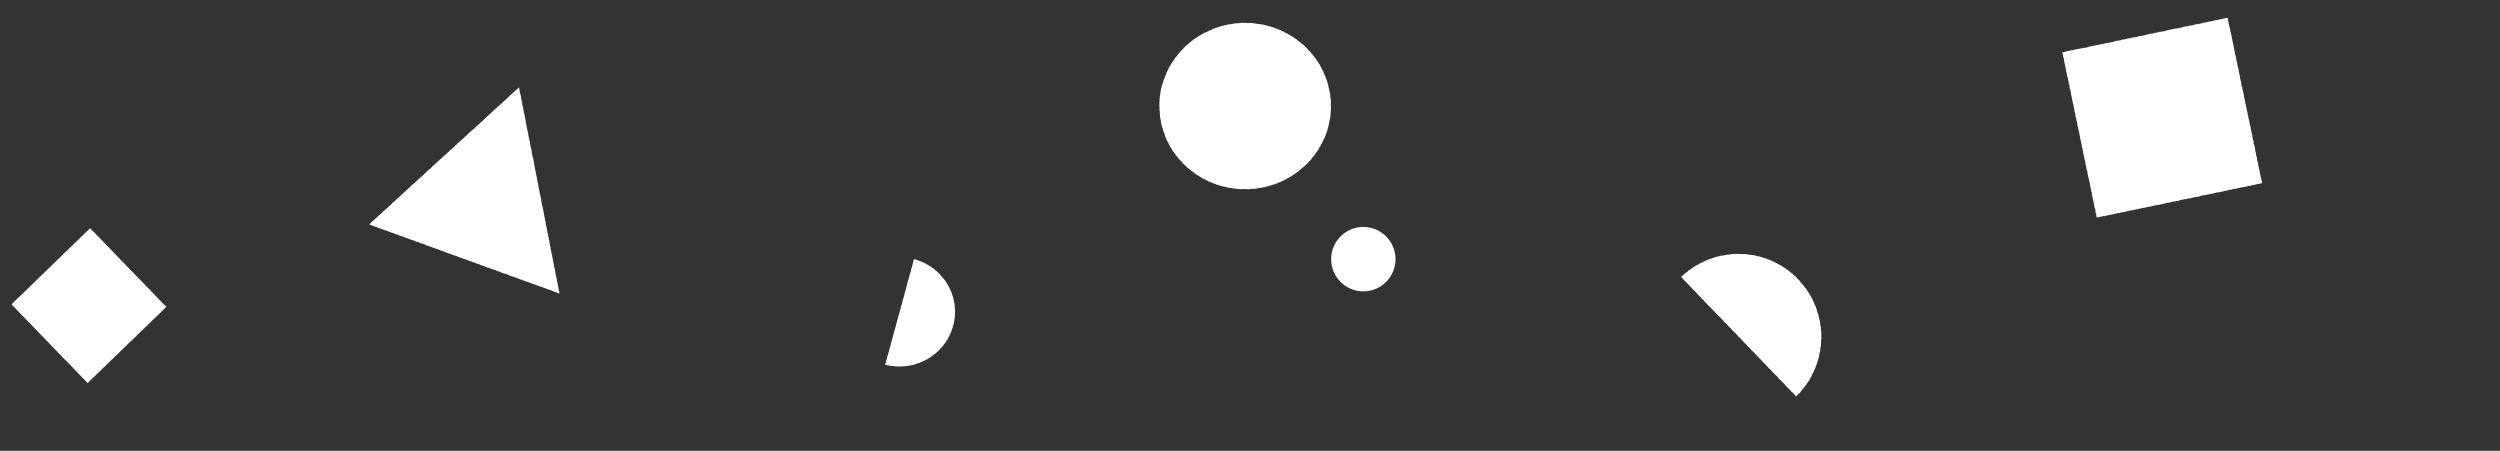
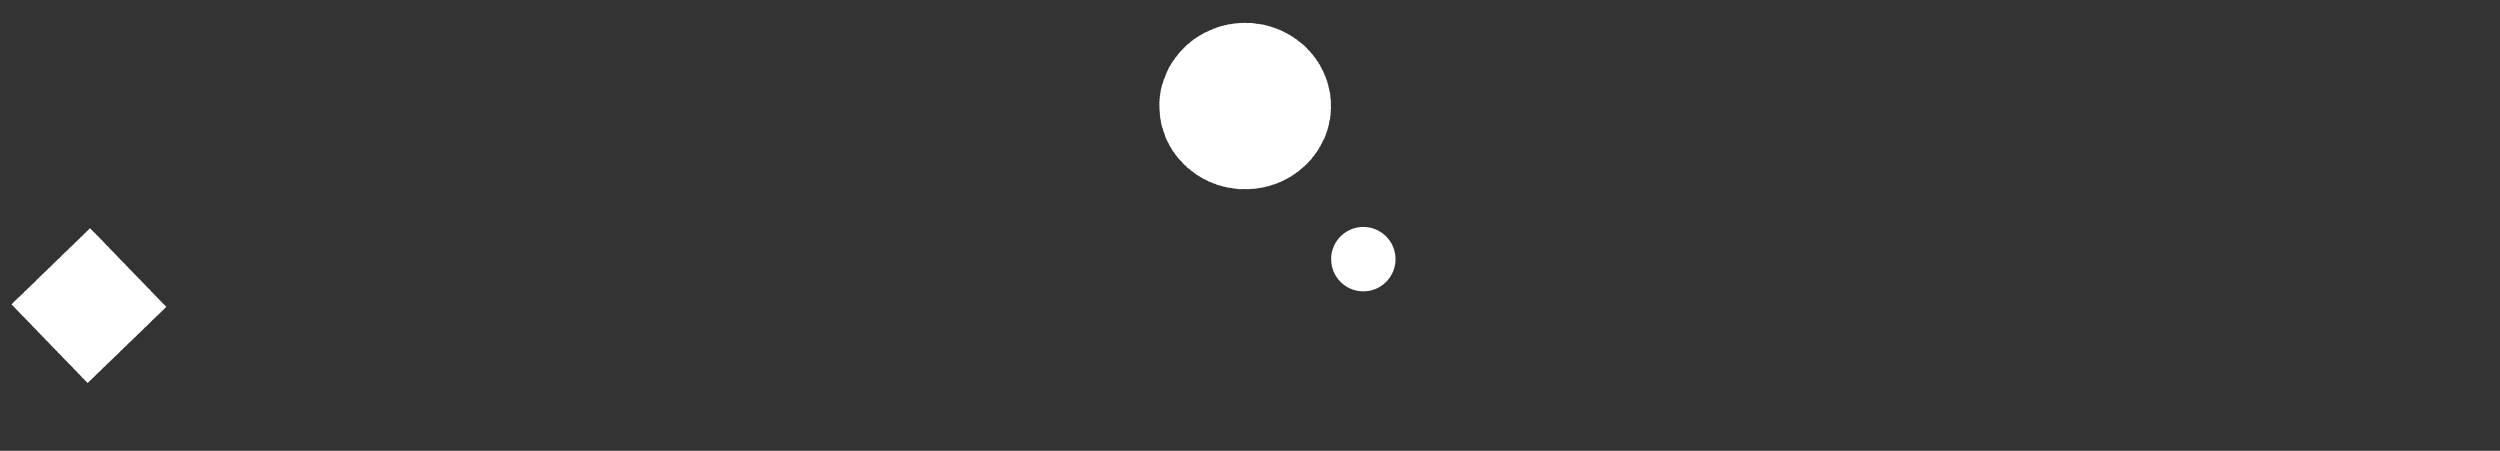
<svg xmlns="http://www.w3.org/2000/svg" width="305" height="55" viewBox="0 0 305 55" fill="none">
  <rect x="0" y="0" width="305" height="55" fill="#333333" stroke="none" />
  <path d="M166.325 27.683L166.278 27.683L166.233 27.694L166.186 27.687L166.139 27.685L166.092 27.703L166.045 27.691L166 27.709L165.953 27.705L165.906 27.705L165.861 27.72L165.814 27.716L165.767 27.727L165.721 27.741L165.674 27.743L165.629 27.756L165.582 27.752L165.535 27.761L165.493 27.783L165.446 27.792L165.399 27.792L165.356 27.814L165.309 27.821L165.266 27.837L165.217 27.839L165.177 27.864L165.128 27.868L165.087 27.888L165.043 27.904L164.998 27.917L164.954 27.937L164.913 27.959L164.864 27.962L164.828 27.995L164.784 28.013L164.739 28.026L164.696 28.042L164.656 28.071L164.614 28.089L164.571 28.109L164.531 28.132L164.482 28.141L164.443 28.167L164.408 28.199L164.361 28.212L164.325 28.241L164.285 28.265L164.244 28.288L164.204 28.312L164.166 28.339L164.132 28.371L164.083 28.384L164.054 28.424L164.009 28.44L163.971 28.467L163.94 28.503L163.898 28.527L163.864 28.559L163.824 28.585L163.792 28.617L163.763 28.655L163.721 28.679L163.683 28.706L163.654 28.746L163.613 28.77L163.582 28.804L163.555 28.844L163.513 28.867L163.493 28.912L163.455 28.941L163.426 28.978L163.395 29.014L163.356 29.041L163.334 29.084L163.3 29.115L163.269 29.151L163.244 29.191L163.216 29.229L163.191 29.267L163.159 29.302L163.124 29.334L163.11 29.381L163.075 29.416L163.054 29.455L163.028 29.495L162.996 29.53L162.979 29.575L162.945 29.609L162.925 29.651L162.905 29.694L162.88 29.732L162.851 29.77L162.835 29.814L162.809 29.855L162.802 29.904L162.772 29.94L162.761 29.988L162.734 30.026L162.721 30.071L162.701 30.114L162.688 30.159L162.672 30.203L162.652 30.244L162.641 30.29L162.623 30.333L162.596 30.373L162.592 30.422L162.573 30.463L162.56 30.509L162.551 30.556L162.529 30.597L162.515 30.643L162.509 30.69L162.498 30.735L162.484 30.78L162.473 30.826L162.466 30.871L162.455 30.918L162.459 30.965L162.444 31.01L162.437 31.055L162.435 31.104L162.422 31.149L162.421 31.197L162.417 31.242L162.41 31.289L162.406 31.336L162.413 31.383L162.397 31.428L162.399 31.475L162.41 31.522L162.394 31.569L162.41 31.616L162.399 31.663L162.404 31.709L162.412 31.756L162.404 31.803L162.417 31.85L162.421 31.895L162.419 31.942L162.421 31.989L162.428 32.034L162.439 32.081L162.426 32.13L162.442 32.174L162.448 32.221L162.46 32.266L162.468 32.313L162.473 32.358L162.471 32.407L162.497 32.449L162.495 32.498L162.507 32.543L162.529 32.586L162.529 32.633L162.554 32.675L162.567 32.72L162.576 32.767L162.587 32.813L162.609 32.854L162.623 32.898L162.639 32.943L162.652 32.986L162.667 33.032L162.676 33.079L162.694 33.122L162.717 33.162L162.73 33.207L162.755 33.247L162.77 33.292L162.799 33.33L162.819 33.372L162.838 33.415L162.857 33.459L162.876 33.5L162.898 33.542L162.931 33.578L162.951 33.62L162.972 33.661L162.998 33.701L163.017 33.743L163.046 33.781L163.079 33.815L163.106 33.853L163.126 33.895L163.155 33.933L163.184 33.969L163.213 34.005L163.242 34.043L163.267 34.083L163.298 34.118L163.329 34.152L163.365 34.183L163.395 34.219L163.426 34.253L163.457 34.288L163.48 34.331L163.518 34.358L163.547 34.396L163.587 34.422L163.623 34.452L163.65 34.49L163.681 34.528L163.717 34.557L163.761 34.577L163.795 34.61L163.828 34.644L163.858 34.68L163.906 34.697L163.94 34.727L163.978 34.755L164.009 34.793L164.054 34.809L164.085 34.847L164.126 34.867L164.164 34.896L164.206 34.917L164.244 34.945L164.287 34.963L164.32 34.999L164.365 35.015L164.399 35.048L164.444 35.064L164.488 35.082L164.531 35.1L164.569 35.127L164.613 35.146L164.649 35.176L164.694 35.193L164.739 35.203L164.781 35.229L164.824 35.243L164.866 35.267L164.913 35.274L164.958 35.289L164.998 35.312L165.039 35.336L165.087 35.341L165.128 35.365L165.177 35.366L165.22 35.381L165.264 35.399L165.311 35.41L165.354 35.424L165.401 35.428L165.446 35.439L165.49 35.461L165.537 35.464L165.584 35.471L165.631 35.475L165.676 35.486L165.723 35.488L165.767 35.504L165.814 35.508L165.861 35.513L165.906 35.517L165.953 35.531L166 35.528L166.045 35.542L166.092 35.536L166.139 35.547L166.186 35.533L166.233 35.533L166.278 35.544L166.325 35.535L166.372 35.538L166.419 35.542L166.466 35.536L166.514 35.544L166.559 35.529L166.606 35.526L166.653 35.533L166.698 35.517L166.747 35.529L166.792 35.515L166.839 35.513L166.884 35.498L166.931 35.498L166.977 35.484L167.022 35.473L167.071 35.48L167.114 35.459L167.159 35.451L167.206 35.448L167.253 35.439L167.295 35.415L167.342 35.406L167.389 35.403L167.432 35.388L167.476 35.37L167.521 35.355L167.563 35.334L167.61 35.327L167.657 35.318L167.696 35.294L167.742 35.281L167.787 35.269L167.828 35.247L167.868 35.22L167.915 35.211L167.959 35.194L167.997 35.164L168.044 35.153L168.085 35.133L168.121 35.1L168.165 35.084L168.208 35.066L168.244 35.035L168.291 35.023L168.324 34.986L168.371 34.972L168.409 34.947L168.449 34.923L168.481 34.887L168.528 34.872L168.561 34.838L168.601 34.814L168.64 34.787L168.677 34.757L168.713 34.727L168.756 34.709L168.785 34.67L168.827 34.646L168.856 34.608L168.892 34.577L168.928 34.55L168.964 34.519L168.997 34.487L169.038 34.463L169.062 34.42L169.103 34.395L169.138 34.362L169.172 34.331L169.194 34.288L169.234 34.262L169.255 34.217L169.297 34.192L169.324 34.154L169.358 34.121L169.38 34.078L169.407 34.042L169.436 34.004L169.469 33.971L169.5 33.935L169.518 33.889L169.548 33.855L169.574 33.815L169.604 33.781L169.626 33.737L169.657 33.701L169.679 33.66L169.702 33.62L169.72 33.576L169.744 33.537L169.774 33.5L169.787 33.453L169.809 33.412L169.836 33.374L169.854 33.33L169.868 33.285L169.894 33.247L169.914 33.204L169.939 33.164L169.957 33.12L169.972 33.077L169.995 33.035L170.008 32.99L170.022 32.945L170.035 32.9L170.051 32.856L170.064 32.811L170.087 32.769L170.093 32.722L170.102 32.677L170.123 32.635L170.127 32.586L170.142 32.543L170.154 32.498L170.161 32.451L170.163 32.404L170.174 32.358L170.183 32.313L170.198 32.268L170.208 32.223L170.219 32.176L170.212 32.129L170.227 32.083L170.23 32.036L170.236 31.989L170.232 31.942L170.245 31.897L170.237 31.85L170.243 31.803L170.246 31.756L170.257 31.71L170.25 31.663L170.243 31.616L170.248 31.569L170.245 31.522L170.248 31.475L170.248 31.428L170.25 31.381L170.245 31.336L170.241 31.289L170.228 31.244L170.221 31.197L170.228 31.149L170.219 31.102L170.212 31.057L170.208 31.01L170.205 30.963L170.183 30.92L170.176 30.872L170.167 30.827L170.158 30.782L170.145 30.737L170.136 30.692L170.131 30.645L170.114 30.599L170.105 30.554L170.089 30.511L170.084 30.463L170.066 30.42L170.055 30.375L170.031 30.331L170.017 30.288L170.006 30.243L169.988 30.199L169.964 30.158L169.95 30.114L169.937 30.069L169.912 30.029L169.899 29.982L169.881 29.94L169.849 29.904L169.829 29.861L169.816 29.816L169.796 29.774L169.764 29.738L169.755 29.689L169.729 29.649L169.693 29.616L169.684 29.568L169.653 29.531L169.626 29.493L169.597 29.455L169.575 29.416L169.55 29.376L169.528 29.334L169.492 29.302L169.465 29.264L169.44 29.224L169.411 29.188L169.387 29.148L169.348 29.119L169.324 29.077L169.293 29.043L169.263 29.006L169.225 28.979L169.196 28.941L169.165 28.907L169.136 28.869L169.102 28.838L169.071 28.802L169.038 28.77L169.004 28.737L168.968 28.708L168.928 28.683L168.897 28.645L168.854 28.625L168.829 28.583L168.782 28.565L168.747 28.534L168.713 28.502L168.68 28.467L168.639 28.447L168.601 28.418L168.564 28.388L168.526 28.362L168.489 28.335L168.445 28.317L168.411 28.283L168.367 28.263L168.328 28.237L168.286 28.219L168.248 28.189L168.206 28.169L168.165 28.149L168.121 28.131L168.083 28.102L168.044 28.078L167.995 28.069L167.96 28.035L167.913 28.026L167.874 27.998L167.825 27.995L167.787 27.966L167.74 27.955L167.698 27.935L167.651 27.924L167.611 27.899L167.564 27.895L167.521 27.875L167.479 27.854L167.432 27.846L167.385 27.837L167.342 27.817L167.297 27.807L167.25 27.805L167.206 27.783L167.161 27.77L167.116 27.763L167.067 27.765L167.024 27.743L166.977 27.749L166.931 27.732L166.884 27.736L166.837 27.729L166.792 27.714L166.745 27.711L166.7 27.705L166.653 27.693L166.606 27.694L166.559 27.693L166.514 27.689L166.466 27.694L166.419 27.696L166.372 27.693L166.325 27.683Z" fill="white" />
  <path d="M151.908 2.782L151.783 2.782L151.662 2.81L151.537 2.791L151.412 2.786L151.286 2.833L151.161 2.8L151.04 2.847L150.915 2.838L150.79 2.838L150.669 2.875L150.544 2.866L150.418 2.894L150.298 2.931L150.172 2.936L150.052 2.969L149.926 2.959L149.801 2.983L149.69 3.039L149.565 3.062L149.439 3.062L149.323 3.118L149.198 3.137L149.082 3.179L148.952 3.184L148.846 3.249L148.716 3.258L148.605 3.31L148.489 3.352L148.368 3.385L148.253 3.436L148.142 3.492L148.012 3.502L147.915 3.586L147.799 3.633L147.679 3.665L147.563 3.707L147.457 3.782L147.346 3.829L147.23 3.88L147.124 3.941L146.994 3.964L146.888 4.03L146.796 4.114L146.671 4.147L146.574 4.222L146.468 4.282L146.357 4.343L146.251 4.404L146.15 4.474L146.058 4.558L145.928 4.591L145.851 4.694L145.73 4.736L145.629 4.806L145.547 4.9L145.436 4.96L145.344 5.044L145.238 5.11L145.152 5.194L145.074 5.292L144.963 5.353L144.862 5.423L144.785 5.526L144.674 5.587L144.592 5.676L144.52 5.779L144.409 5.839L144.356 5.956L144.254 6.031L144.177 6.125L144.095 6.218L143.989 6.288L143.931 6.4L143.84 6.48L143.758 6.573L143.69 6.676L143.618 6.774L143.55 6.873L143.463 6.961L143.372 7.046L143.333 7.167L143.242 7.256L143.184 7.359L143.116 7.462L143.029 7.551L142.986 7.667L142.894 7.756L142.841 7.864L142.788 7.976L142.721 8.074L142.644 8.172L142.6 8.285L142.533 8.392L142.513 8.518L142.431 8.612L142.402 8.733L142.33 8.832L142.296 8.948L142.243 9.061L142.21 9.178L142.166 9.29L142.113 9.397L142.084 9.514L142.036 9.626L141.964 9.729L141.954 9.856L141.901 9.963L141.867 10.08L141.843 10.201L141.785 10.309L141.747 10.426L141.732 10.547L141.703 10.664L141.665 10.781L141.636 10.898L141.616 11.015L141.587 11.137L141.597 11.258L141.558 11.375L141.539 11.492L141.534 11.618L141.501 11.735L141.496 11.857L141.486 11.973L141.467 12.095L141.457 12.217L141.476 12.338L141.433 12.455L141.438 12.577L141.467 12.698L141.423 12.82L141.467 12.941L141.438 13.063L141.452 13.18L141.472 13.301L141.452 13.423L141.486 13.544L141.496 13.661L141.491 13.783L141.496 13.905L141.515 14.021L141.544 14.143L141.51 14.269L141.554 14.381L141.568 14.503L141.602 14.62L141.621 14.741L141.636 14.858L141.631 14.985L141.698 15.092L141.693 15.218L141.727 15.335L141.785 15.447L141.785 15.569L141.853 15.677L141.886 15.793L141.91 15.915L141.939 16.032L141.997 16.139L142.036 16.252L142.079 16.369L142.113 16.481L142.152 16.598L142.176 16.719L142.224 16.831L142.287 16.934L142.32 17.051L142.388 17.154L142.427 17.271L142.504 17.369L142.557 17.477L142.61 17.589L142.658 17.701L142.711 17.808L142.769 17.916L142.856 18.009L142.909 18.117L142.967 18.225L143.034 18.328L143.087 18.435L143.164 18.533L143.251 18.622L143.324 18.72L143.377 18.828L143.454 18.926L143.531 19.019L143.608 19.113L143.685 19.211L143.753 19.314L143.835 19.403L143.917 19.492L144.013 19.571L144.095 19.665L144.177 19.753L144.259 19.842L144.322 19.954L144.423 20.025L144.5 20.123L144.607 20.188L144.703 20.268L144.775 20.366L144.857 20.464L144.954 20.539L145.07 20.59L145.161 20.674L145.248 20.763L145.33 20.857L145.455 20.899L145.547 20.979L145.648 21.049L145.73 21.147L145.851 21.189L145.933 21.287L146.044 21.338L146.145 21.413L146.256 21.469L146.357 21.54L146.473 21.586L146.56 21.68L146.68 21.722L146.772 21.806L146.893 21.848L147.008 21.895L147.124 21.942L147.225 22.012L147.341 22.058L147.438 22.138L147.558 22.18L147.679 22.208L147.79 22.274L147.905 22.311L148.016 22.372L148.142 22.39L148.262 22.428L148.368 22.489L148.479 22.549L148.605 22.563L148.716 22.624L148.846 22.629L148.962 22.666L149.077 22.713L149.203 22.741L149.319 22.779L149.444 22.788L149.565 22.816L149.68 22.872L149.806 22.881L149.931 22.9L150.056 22.909L150.177 22.938L150.302 22.942L150.418 22.984L150.544 22.994L150.669 23.008L150.79 23.017L150.915 23.054L151.04 23.045L151.161 23.082L151.286 23.068L151.412 23.096L151.537 23.059L151.662 23.059L151.783 23.087L151.908 23.064L152.034 23.073L152.159 23.082L152.285 23.068L152.41 23.087L152.531 23.05L152.656 23.04L152.781 23.059L152.902 23.017L153.032 23.05L153.153 23.012L153.278 23.008L153.399 22.97L153.524 22.97L153.645 22.933L153.765 22.905L153.896 22.923L154.011 22.867L154.132 22.849L154.257 22.839L154.383 22.816L154.494 22.755L154.619 22.732L154.744 22.722L154.86 22.685L154.976 22.638L155.096 22.601L155.207 22.545L155.333 22.526L155.458 22.503L155.564 22.442L155.685 22.409L155.805 22.376L155.916 22.32L156.022 22.25L156.148 22.227L156.264 22.185L156.365 22.105L156.49 22.077L156.601 22.026L156.698 21.942L156.813 21.899L156.929 21.853L157.026 21.773L157.151 21.741L157.238 21.647L157.363 21.61L157.465 21.544L157.571 21.483L157.657 21.39L157.783 21.352L157.87 21.264L157.976 21.203L158.082 21.133L158.178 21.053L158.275 20.979L158.391 20.932L158.468 20.829L158.579 20.768L158.656 20.67L158.752 20.59L158.849 20.52L158.945 20.441L159.032 20.357L159.143 20.296L159.206 20.184L159.317 20.118L159.408 20.034L159.5 19.954L159.558 19.842L159.664 19.777L159.722 19.66L159.833 19.595L159.905 19.496L159.997 19.412L160.054 19.3L160.127 19.206L160.204 19.108L160.291 19.024L160.373 18.931L160.421 18.814L160.503 18.725L160.57 18.622L160.652 18.533L160.71 18.421L160.792 18.328L160.85 18.22L160.913 18.117L160.961 18.005L161.024 17.902L161.106 17.808L161.14 17.687L161.197 17.579L161.27 17.481L161.318 17.369L161.357 17.252L161.424 17.154L161.477 17.042L161.545 16.939L161.593 16.827L161.632 16.714L161.694 16.607L161.728 16.49L161.767 16.373L161.8 16.256L161.844 16.144L161.877 16.027L161.94 15.92L161.955 15.798L161.979 15.681L162.037 15.574L162.046 15.447L162.085 15.335L162.119 15.218L162.138 15.097L162.143 14.975L162.172 14.858L162.196 14.741L162.234 14.624L162.263 14.508L162.292 14.386L162.273 14.264L162.312 14.148L162.321 14.026L162.336 13.905L162.326 13.783L162.36 13.666L162.341 13.544L162.355 13.423L162.365 13.301L162.394 13.184L162.374 13.063L162.355 12.941L162.369 12.82L162.36 12.698L162.369 12.577L162.369 12.455L162.374 12.334L162.36 12.217L162.35 12.095L162.316 11.978L162.297 11.857L162.316 11.735L162.292 11.614L162.273 11.497L162.263 11.375L162.254 11.254L162.196 11.141L162.177 11.02L162.152 10.903L162.128 10.786L162.095 10.669L162.07 10.552L162.056 10.431L162.013 10.314L161.988 10.197L161.945 10.085L161.931 9.963L161.882 9.851L161.853 9.734L161.791 9.622L161.752 9.51L161.723 9.393L161.675 9.28L161.612 9.173L161.574 9.061L161.54 8.944L161.472 8.841L161.439 8.719L161.39 8.612L161.304 8.518L161.251 8.406L161.217 8.289L161.164 8.182L161.077 8.088L161.053 7.962L160.985 7.859L160.889 7.775L160.865 7.649L160.783 7.555L160.71 7.457L160.633 7.359L160.575 7.256L160.508 7.153L160.45 7.046L160.353 6.961L160.281 6.863L160.214 6.76L160.136 6.667L160.074 6.564L159.968 6.489L159.905 6.382L159.823 6.293L159.741 6.199L159.64 6.129L159.562 6.031L159.48 5.942L159.403 5.844L159.312 5.765L159.23 5.671L159.143 5.587L159.051 5.503L158.955 5.428L158.849 5.362L158.767 5.264L158.651 5.213L158.583 5.105L158.458 5.059L158.366 4.979L158.275 4.895L158.188 4.806L158.077 4.755L157.976 4.68L157.879 4.6L157.778 4.535L157.677 4.465L157.561 4.418L157.469 4.329L157.354 4.278L157.247 4.212L157.137 4.166L157.035 4.086L156.924 4.035L156.813 3.983L156.698 3.936L156.596 3.862L156.49 3.801L156.36 3.777L156.268 3.689L156.143 3.665L156.037 3.595L155.907 3.586L155.805 3.511L155.68 3.483L155.569 3.431L155.444 3.403L155.338 3.338L155.212 3.329L155.096 3.277L154.986 3.221L154.86 3.202L154.735 3.179L154.619 3.128L154.498 3.099L154.373 3.095L154.257 3.039L154.137 3.006L154.016 2.987L153.886 2.992L153.77 2.936L153.645 2.95L153.524 2.908L153.399 2.917L153.273 2.898L153.153 2.861L153.027 2.852L152.907 2.838L152.781 2.805L152.656 2.81L152.531 2.805L152.41 2.796L152.285 2.81L152.159 2.814L152.034 2.805L151.908 2.782Z" fill="white" />
-   <path d="M108.004 44.492L108.047 44.521L108.112 44.511L108.17 44.523L108.226 44.547L108.28 44.574L108.342 44.57L108.398 44.599L108.459 44.602L108.519 44.599L108.577 44.618L108.635 44.627L108.696 44.623L108.756 44.631L108.812 44.654L108.874 44.652L108.932 44.652L108.993 44.661L109.051 44.68L109.111 44.678L109.169 44.692L109.23 44.701L109.29 44.692L109.348 44.694L109.408 44.709L109.469 44.701L109.527 44.722L109.587 44.711L109.647 44.722L109.708 44.711L109.766 44.722L109.826 44.716L109.886 44.709L109.945 44.701L110.005 44.705L110.065 44.716L110.125 44.701L110.184 44.686L110.244 44.688L110.302 44.68L110.362 44.671L110.425 44.688L110.483 44.68L110.539 44.646L110.599 44.646L110.662 44.654L110.72 44.65L110.776 44.618L110.84 44.635L110.894 44.599L110.957 44.608L111.013 44.587L111.075 44.589L111.131 44.57L111.185 44.54L111.247 44.538L111.303 44.515L111.366 44.525L111.424 44.511L111.482 44.496L111.534 44.458L111.592 44.447L111.654 44.447L111.708 44.42L111.769 44.411L111.82 44.377L111.874 44.35L111.934 44.339L111.988 44.316L112.044 44.297L112.109 44.297L112.16 44.263L112.221 44.257L112.272 44.225L112.32 44.185L112.376 44.164L112.432 44.143L112.492 44.128L112.546 44.107L112.606 44.094L112.651 44.052L112.71 44.033L112.759 43.997L112.819 43.984L112.862 43.942L112.914 43.913L112.97 43.889L113.022 43.862L113.084 43.849L113.136 43.822L113.179 43.777L113.231 43.748L113.285 43.722L113.341 43.699L113.388 43.661L113.44 43.632L113.489 43.598L113.543 43.57L113.584 43.528L113.633 43.492L113.685 43.465L113.724 43.416L113.769 43.378L113.823 43.352L113.879 43.327L113.924 43.289L113.959 43.236L114.008 43.205L114.049 43.16L114.103 43.131L114.159 43.105L114.185 43.046L114.241 43.021L114.288 42.983L114.333 42.945L114.37 42.896L114.404 42.847L114.452 42.812L114.497 42.773L114.551 42.744L114.575 42.685L114.628 42.653L114.678 42.619L114.702 42.56L114.738 42.514L114.783 42.475L114.82 42.429L114.861 42.385L114.904 42.344L114.945 42.302L114.988 42.262L115.022 42.211L115.059 42.165L115.096 42.12L115.134 42.074L115.16 42.021L115.197 41.975L115.229 41.924L115.266 41.88L115.32 41.844L115.333 41.782L115.367 41.734L115.404 41.687L115.445 41.643L115.47 41.59L115.511 41.546L115.535 41.493L115.576 41.446L115.597 41.391L115.621 41.339L115.666 41.294L115.675 41.233L115.703 41.18L115.733 41.129L115.774 41.085L115.793 41.028L115.806 40.971L115.836 40.92L115.869 40.87L115.908 40.823L115.918 40.762L115.953 40.713L115.979 40.66L115.976 40.597L115.998 40.542L116.039 40.495L116.054 40.436L116.071 40.381L116.095 40.326L116.11 40.269L116.127 40.214L116.147 40.157L116.166 40.102L116.185 40.047L116.2 39.99L116.243 39.942L116.254 39.885L116.259 39.825L116.271 39.769L116.284 39.709L116.312 39.657L116.334 39.602L116.334 39.54L116.364 39.487L116.377 39.43L116.37 39.369L116.379 39.31L116.381 39.251L116.42 39.198L116.429 39.141L116.422 39.08L116.433 39.023L116.442 38.965L116.448 38.906L116.459 38.849L116.47 38.79L116.489 38.733L116.489 38.674L116.498 38.617L116.478 38.556L116.504 38.498L116.51 38.441L116.502 38.382L116.506 38.323L116.502 38.264L116.498 38.205L116.506 38.148L116.521 38.088L116.515 38.029L116.521 37.97L116.502 37.913L116.508 37.854L116.517 37.795L116.498 37.738L116.495 37.678L116.508 37.619L116.487 37.562L116.485 37.503L116.489 37.444L116.491 37.385L116.476 37.328L116.452 37.271L116.47 37.209L116.446 37.154L116.437 37.095L116.448 37.034L116.433 36.977L116.411 36.922L116.392 36.865L116.392 36.806L116.394 36.746L116.375 36.69L116.368 36.63L116.345 36.575L116.317 36.523L116.327 36.459L116.306 36.404L116.278 36.351L116.287 36.288L116.261 36.235L116.256 36.174L116.22 36.123L116.209 36.066L116.172 36.015L116.157 35.958L116.155 35.897L116.136 35.842L116.121 35.785L116.099 35.73L116.071 35.677L116.06 35.618L116.015 35.574L116.004 35.514L115.966 35.466L115.957 35.407L115.942 35.35L115.895 35.305L115.875 35.25L115.871 35.187L115.834 35.138L115.806 35.088L115.793 35.029L115.757 34.982L115.716 34.935L115.701 34.876L115.656 34.834L115.632 34.779L115.606 34.726L115.587 34.671L115.544 34.627L115.509 34.58L115.5 34.515L115.455 34.475L115.436 34.418L115.395 34.373L115.365 34.323L115.326 34.278L115.302 34.221L115.266 34.175L115.218 34.137L115.173 34.096L115.154 34.037L115.106 33.999L115.081 33.947L115.033 33.908L115.012 33.849L114.96 33.816L114.917 33.773L114.898 33.712L114.839 33.684L114.805 33.636L114.76 33.598L114.725 33.549L114.702 33.49L114.656 33.452L114.6 33.422L114.577 33.363L114.519 33.338L114.488 33.285L114.439 33.249L114.407 33.198L114.357 33.163L114.31 33.129L114.275 33.078L114.219 33.053L114.18 33.006L114.129 32.977L114.086 32.936L114.038 32.898L113.987 32.867L113.954 32.814L113.892 32.797L113.862 32.742L113.814 32.704L113.754 32.685L113.713 32.641L113.655 32.621L113.612 32.577L113.56 32.547L113.517 32.507L113.47 32.469L113.405 32.459L113.364 32.412L113.31 32.389L113.265 32.347L113.218 32.313L113.158 32.296L113.104 32.269L113.048 32.247L113.009 32.197L112.955 32.171L112.906 32.138L112.843 32.127L112.791 32.095L112.746 32.055L112.688 32.04L112.632 32.019L112.576 31.998L112.527 31.962L112.471 31.941L112.408 31.935L112.356 31.903L112.309 31.865L112.253 31.842L112.188 31.844L112.135 31.818L112.079 31.799L112.029 31.757L111.967 31.759L111.911 31.736L111.857 31.711L111.799 31.696L111.745 31.666L111.682 31.671L111.631 31.63L111.573 31.616L111.517 31.616L111.506 31.671L111.471 31.723L111.458 31.78L111.437 31.835L111.43 31.895L111.418 31.95L111.398 32.007L111.392 32.066L111.362 32.116L111.368 32.18L111.34 32.233L111.329 32.29L111.316 32.347L111.29 32.402L111.275 32.457L111.28 32.52L111.25 32.571L111.234 32.628L111.204 32.681L111.217 32.744L111.174 32.793L111.172 32.854L111.159 32.911L111.142 32.966L111.127 33.023L111.125 33.082L111.09 33.133L111.09 33.194L111.075 33.251L111.062 33.308L111.019 33.357L111.013 33.416L111 33.473L110.972 33.526L110.965 33.585L110.963 33.644L110.939 33.699L110.929 33.756L110.924 33.816L110.894 33.868L110.864 33.921L110.858 33.98L110.847 34.037L110.84 34.096L110.817 34.151L110.787 34.204L110.787 34.264L110.756 34.316L110.75 34.376L110.733 34.43L110.718 34.487L110.705 34.544L110.683 34.599L110.666 34.657L110.649 34.712L110.634 34.769L110.644 34.832L110.625 34.887L110.597 34.94L110.576 34.995L110.584 35.058L110.545 35.109L110.541 35.166L110.52 35.223L110.507 35.28L110.504 35.339L110.466 35.39L110.464 35.449L110.451 35.506L110.436 35.563L110.42 35.62L110.401 35.675L110.399 35.734L110.356 35.785L110.354 35.844L110.354 35.906L110.332 35.96L110.315 36.015L110.306 36.075L110.27 36.125L110.276 36.187L110.257 36.242L110.246 36.301L110.212 36.351L110.205 36.41L110.173 36.461L110.175 36.523L110.143 36.575L110.138 36.635L110.134 36.694L110.123 36.751L110.091 36.804L110.076 36.861L110.052 36.916L110.052 36.975L110.046 37.034L110.005 37.085L110.016 37.148L109.996 37.203L109.97 37.256L109.96 37.315L109.938 37.37L109.912 37.423L109.919 37.484L109.893 37.539L109.873 37.594L109.876 37.655L109.854 37.71L109.83 37.765L109.824 37.822L109.811 37.881L109.785 37.934L109.759 37.987L109.749 38.046L109.729 38.101L109.729 38.162L109.71 38.217L109.705 38.276L109.69 38.334L109.656 38.384L109.632 38.439L109.641 38.503L109.604 38.553L109.594 38.61L109.574 38.665L109.568 38.724L109.542 38.779L109.553 38.843L109.535 38.898L109.505 38.951L109.486 39.006L109.464 39.06L109.449 39.118L109.441 39.177L109.438 39.236L109.415 39.291L109.4 39.348L109.382 39.403L109.367 39.46L109.337 39.513L109.331 39.572L109.326 39.631L109.292 39.682L109.301 39.745L109.29 39.802L109.264 39.857L109.249 39.912L109.23 39.969L109.212 40.024L109.195 40.081L109.191 40.14L109.152 40.191L109.148 40.25L109.124 40.303L109.124 40.364L109.115 40.424L109.087 40.476L109.075 40.533L109.059 40.59L109.036 40.643L109.019 40.7L109.019 40.762L108.984 40.812L108.997 40.876L108.969 40.929L108.947 40.984L108.945 41.045L108.917 41.098L108.913 41.157L108.894 41.212L108.861 41.265L108.87 41.328L108.835 41.379L108.814 41.434L108.799 41.491L108.803 41.552L108.797 41.611L108.78 41.666L108.756 41.721L108.721 41.772L108.715 41.831L108.696 41.886L108.674 41.941L108.674 42.002L108.67 42.061L108.637 42.114L108.637 42.175L108.603 42.226L108.609 42.288L108.594 42.344L108.568 42.4L108.543 42.452L108.519 42.507L108.528 42.571L108.5 42.623L108.478 42.678L108.469 42.736L108.469 42.797L108.452 42.854L108.416 42.904L108.416 42.966L108.385 43.017L108.383 43.078L108.377 43.137L108.355 43.192L108.334 43.247L108.306 43.3L108.312 43.363L108.273 43.412L108.261 43.471L108.252 43.528L108.228 43.583L108.233 43.644L108.198 43.695L108.205 43.758L108.194 43.815L108.161 43.868L108.136 43.923L108.118 43.978L108.112 44.037L108.112 44.099L108.086 44.151L108.077 44.211L108.058 44.266L108.049 44.325L108.026 44.38L108.002 44.434L108.004 44.492Z" fill="white" />
-   <path d="M219.141 48.346L219.213 48.314L219.249 48.223L219.31 48.159L219.383 48.105L219.46 48.058L219.503 47.974L219.584 47.926L219.634 47.85L219.677 47.772L219.747 47.712L219.802 47.644L219.843 47.564L219.901 47.493L219.974 47.44L220.019 47.358L220.064 47.284L220.121 47.213L220.191 47.154L220.234 47.075L220.298 47.012L220.356 46.941L220.391 46.857L220.439 46.785L220.504 46.719L220.54 46.635L220.612 46.577L220.644 46.492L220.705 46.423L220.737 46.337L220.796 46.271L220.834 46.189L220.872 46.107L220.906 46.026L220.958 45.952L221.018 45.883L221.045 45.794L221.07 45.709L221.12 45.633L221.153 45.552L221.189 45.468L221.259 45.401L221.292 45.32L221.292 45.222L221.338 45.145L221.397 45.072L221.436 44.994L221.438 44.898L221.51 44.828L221.505 44.731L221.564 44.658L221.579 44.57L221.63 44.491L221.648 44.405L221.651 44.313L221.697 44.231L221.709 44.141L221.771 44.07L221.797 43.984L221.822 43.898L221.813 43.802L221.844 43.719L221.892 43.639L221.897 43.549L221.933 43.465L221.928 43.372L221.934 43.282L221.967 43.197L221.978 43.109L221.996 43.023L222.046 42.94L222.042 42.848L222.08 42.766L222.079 42.675L222.063 42.583L222.078 42.495L222.094 42.406L222.121 42.318L222.135 42.232L222.165 42.145L222.145 42.054L222.165 41.965L222.156 41.873L222.186 41.786L222.164 41.698L222.166 41.609L222.179 41.519L222.183 41.431L222.214 41.342L222.218 41.254L222.194 41.164L222.195 41.075L222.203 40.986L222.216 40.896L222.203 40.806L222.205 40.717L222.199 40.627L222.204 40.536L222.181 40.451L222.172 40.36L222.176 40.272L222.143 40.184L222.128 40.097L222.137 40.008L222.147 39.916L222.132 39.829L222.09 39.743L222.087 39.655L222.061 39.568L222.064 39.476L222.074 39.385L222.017 39.306L222.027 39.214L222.014 39.124L221.999 39.036L221.964 38.951L221.927 38.869L221.917 38.78L221.903 38.693L221.906 38.601L221.847 38.524L221.847 38.431L221.841 38.341L221.782 38.264L221.75 38.181L221.736 38.093L221.703 38.01L221.677 37.923L221.658 37.837L221.634 37.751L221.615 37.665L221.576 37.581L221.544 37.498L221.514 37.416L221.484 37.33L221.435 37.256L221.402 37.173L221.361 37.092L221.332 37.01L221.327 36.913L221.257 36.849L221.22 36.767L221.188 36.684L221.162 36.596L221.113 36.522L221.087 36.435L221.036 36.364L221.007 36.275L220.952 36.204L220.902 36.133L220.879 36.04L220.806 35.981L220.759 35.904L220.716 35.826L220.69 35.739L220.631 35.669L220.566 35.608L220.524 35.53L220.483 35.449L220.452 35.363L220.381 35.301L220.344 35.219L220.295 35.145L220.211 35.098L220.156 35.028L220.127 34.939L220.062 34.874L220.004 34.809L219.95 34.735L219.888 34.672L219.83 34.606L219.77 34.537L219.714 34.469L219.657 34.402L219.595 34.338L219.565 34.245L219.499 34.186L219.425 34.135L219.361 34.073L219.294 34.011L219.247 33.934L219.192 33.863L219.112 33.815L219.067 33.735L219.003 33.674L218.918 33.635L218.848 33.577L218.772 33.528L218.734 33.437L218.666 33.382L218.581 33.342L218.515 33.284L218.448 33.228L218.376 33.174L218.31 33.115L218.241 33.055L218.182 32.986L218.105 32.94L218.038 32.884L217.943 32.861L217.889 32.783L217.82 32.73L217.736 32.695L217.662 32.644L217.582 32.603L217.502 32.562L217.434 32.507L217.369 32.441L217.287 32.403L217.215 32.349L217.126 32.329L217.054 32.274L216.984 32.217L216.895 32.197L216.816 32.154L216.749 32.091L216.658 32.074L216.58 32.03L216.506 31.979L216.431 31.93L216.345 31.904L216.253 31.89L216.186 31.82L216.097 31.808L216.013 31.772L215.942 31.711L215.856 31.685L215.768 31.67L215.679 31.65L215.602 31.604L215.527 31.555L215.438 31.535L215.356 31.497L215.266 31.485L215.176 31.479L215.102 31.416L215.014 31.401L214.924 31.395L214.848 31.335L214.759 31.326L214.676 31.284L214.582 31.291L214.5 31.26L214.406 31.268L214.32 31.242L214.238 31.197L214.152 31.179L214.066 31.154L213.978 31.139L213.888 31.133L213.803 31.101L213.71 31.124L213.625 31.091L213.532 31.103L213.449 31.068L213.363 31.043L213.269 31.069L213.182 31.05L213.097 31.006L213.005 31.015L212.918 31.011L212.831 30.982L212.742 30.992L212.65 31.008L212.562 30.981L212.472 31.006L212.382 30.994L212.294 30.985L212.208 30.967L212.117 30.988L212.03 30.995L211.938 30.955L211.851 30.982L211.762 30.962L211.673 30.98L211.584 30.979L211.496 30.994L211.404 30.98L211.315 30.99L211.229 31.021L211.142 31.047L211.05 31.026L210.964 31.057L210.876 31.049L210.79 31.08L210.697 31.061L210.613 31.101L210.525 31.123L210.43 31.1L210.35 31.153L210.26 31.159L210.176 31.187L210.086 31.193L209.991 31.177L209.907 31.205L209.825 31.254L209.73 31.238L209.652 31.293L209.56 31.29L209.476 31.325L209.385 31.327L209.3 31.362L209.22 31.397L209.127 31.401L209.051 31.453L208.961 31.466L208.883 31.509L208.797 31.533L208.711 31.564L208.63 31.605L208.537 31.605L208.467 31.672L208.372 31.668L208.286 31.699L208.215 31.761L208.126 31.779L208.057 31.838L207.966 31.859L207.888 31.902L207.802 31.925L207.716 31.956L207.653 32.031L207.561 32.047L207.489 32.098L207.4 32.123L207.319 32.157L207.251 32.221L207.174 32.268L207.103 32.323L207.007 32.333L206.933 32.383L206.851 32.419L206.789 32.491L206.708 32.532L206.621 32.559L206.557 32.622L206.487 32.677L206.416 32.732L206.331 32.767L206.261 32.823L206.204 32.898L206.123 32.939L206.038 32.97L205.964 33.023L205.917 33.108L205.843 33.157L205.775 33.214L205.682 33.244L205.637 33.326L205.563 33.379L205.489 33.428L205.425 33.491L205.345 33.537L205.303 33.62L205.211 33.655L205.147 33.718L205.104 33.79L205.167 33.846L205.209 33.932L205.273 33.993L205.328 34.063L205.4 34.118L205.462 34.177L205.521 34.247L205.593 34.301L205.636 34.379L205.723 34.421L205.77 34.498L205.836 34.556L205.9 34.617L205.952 34.693L206.012 34.755L206.097 34.8L206.14 34.878L206.203 34.942L206.248 35.022L206.34 35.054L206.371 35.148L206.449 35.198L206.513 35.259L206.571 35.324L206.634 35.388L206.709 35.437L206.748 35.521L206.828 35.569L206.891 35.633L206.955 35.694L206.985 35.787L207.057 35.841L207.121 35.903L207.168 35.98L207.24 36.034L207.315 36.083L207.369 36.156L207.434 36.215L207.508 36.267L207.554 36.346L207.599 36.426L207.671 36.481L207.737 36.539L207.809 36.594L207.862 36.667L207.908 36.747L207.984 36.793L208.03 36.873L208.102 36.927L208.16 36.992L208.223 37.056L208.287 37.117L208.342 37.188L208.403 37.255L208.461 37.319L208.523 37.383L208.614 37.419L208.671 37.487L208.718 37.564L208.773 37.634L208.862 37.673L208.898 37.762L208.969 37.812L209.026 37.884L209.091 37.946L209.166 37.995L209.202 38.084L209.277 38.133L209.341 38.194L209.404 38.258L209.467 38.322L209.523 38.389L209.598 38.438L209.631 38.533L209.706 38.582L209.786 38.63L209.841 38.7L209.899 38.766L209.969 38.823L210.007 38.909L210.092 38.949L210.148 39.017L210.217 39.077L210.256 39.16L210.328 39.215L210.37 39.296L210.451 39.341L210.495 39.424L210.568 39.475L210.642 39.527L210.708 39.586L210.752 39.668L210.814 39.732L210.867 39.805L210.944 39.852L211.016 39.906L211.051 39.998L211.141 40.034L211.198 40.102L211.247 40.176L211.315 40.236L211.37 40.306L211.419 40.381L211.504 40.42L211.555 40.496L211.612 40.564L211.693 40.609L211.748 40.68L211.801 40.753L211.87 40.806L211.937 40.868L211.986 40.943L212.035 41.017L212.104 41.077L212.16 41.145L212.24 41.193L212.296 41.261L212.37 41.312L212.433 41.376L212.472 41.46L212.525 41.533L212.614 41.572L212.652 41.658L212.718 41.717L212.774 41.784L212.846 41.839L212.898 41.915L212.989 41.951L213.047 42.016L213.092 42.096L213.149 42.163L213.204 42.234L213.266 42.298L213.337 42.355L213.412 42.404L213.465 42.477L213.528 42.541L213.586 42.606L213.648 42.67L213.694 42.75L213.766 42.804L213.839 42.856L213.879 42.94L213.968 42.978L214.034 43.037L214.085 43.113L214.145 43.175L214.204 43.244L214.263 43.309L214.324 43.376L214.397 43.428L214.433 43.517L214.507 43.569L214.557 43.64L214.637 43.688L214.707 43.745L214.754 43.822L214.819 43.883L214.881 43.947L214.932 44.019L214.993 44.086L215.072 44.133L215.112 44.217L215.204 44.25L215.251 44.327L215.306 44.398L215.384 44.449L215.431 44.526L215.505 44.577L215.561 44.645L215.605 44.728L215.694 44.766L215.734 44.85L215.789 44.92L215.851 44.984L215.934 45.027L216.006 45.081L216.064 45.146L216.118 45.219L216.157 45.303L216.229 45.358L216.285 45.425L216.34 45.496L216.42 45.544L216.494 45.596L216.537 45.678L216.617 45.726L216.657 45.81L216.741 45.849L216.804 45.913L216.855 45.989L216.904 46.064L216.957 46.137L217.046 46.175L217.093 46.253L217.148 46.323L217.216 46.379L217.296 46.427L217.356 46.493L217.394 46.58L217.474 46.628L217.517 46.706L217.595 46.756L217.667 46.811L217.722 46.881L217.776 46.952L217.824 47.029L217.911 47.07L217.944 47.158L218.011 47.221L218.079 47.276L218.132 47.349L218.215 47.392L218.254 47.476L218.342 47.517L218.408 47.575L218.452 47.658L218.503 47.734L218.561 47.799L218.633 47.853L218.713 47.901L218.762 47.976L218.832 48.033L218.889 48.101L218.959 48.158L219.012 48.231L219.065 48.304L219.141 48.346Z" fill="white" />
-   <path d="M251.616 6.389L251.725 6.373L251.847 6.343L251.959 6.299L252.081 6.29L252.194 6.229L252.319 6.214L252.44 6.2L252.559 6.16L252.68 6.146L252.798 6.105L252.925 6.112L253.041 6.083L253.157 6.032L253.276 6.013L253.402 5.998L253.518 5.969L253.639 5.955L253.763 5.951L253.877 5.896L254.001 5.892L254.121 5.856L254.239 5.833L254.367 5.827L254.485 5.803L254.603 5.779L254.726 5.754L254.834 5.678L254.961 5.685L255.078 5.639L255.203 5.64L255.32 5.611L255.44 5.576L255.563 5.572L255.675 5.507L255.803 5.518L255.921 5.494L256.044 5.468L256.159 5.418L256.284 5.419L256.405 5.405L256.519 5.35L256.643 5.346L256.761 5.322L256.873 5.262L257 5.268L257.125 5.247L257.244 5.228L257.364 5.193L257.483 5.174L257.601 5.15L257.723 5.12L257.84 5.096L257.956 5.045L258.076 5.01L258.197 4.996L258.317 4.961L258.441 4.957L258.558 4.933L258.686 4.922L258.795 4.852L258.913 4.828L259.034 4.814L259.161 4.82L259.279 4.78L259.395 4.729L259.52 4.731L259.636 4.68L259.765 4.696L259.885 4.677L259.993 4.602L260.118 4.603L260.235 4.558L260.362 4.564L260.483 4.55L260.603 4.514L260.723 4.5L260.836 4.44L260.957 4.426L261.075 4.386L261.198 4.377L261.322 4.356L261.441 4.337L261.562 4.324L261.679 4.278L261.802 4.253L261.919 4.224L262.036 4.178L262.162 4.185L262.278 4.134L262.396 4.11L262.515 4.091L262.642 4.097L262.757 4.047L262.88 4.022L262.995 3.988L263.118 3.979L263.237 3.943L263.358 3.929L263.472 3.874L263.604 3.895L263.716 3.835L263.846 3.851L263.962 3.822L264.081 3.781L264.203 3.773L264.314 3.707L264.436 3.698L264.553 3.653L264.671 3.629L264.8 3.624L264.911 3.575L265.039 3.569L265.154 3.535L265.274 3.5L265.398 3.496L265.517 3.477L265.642 3.457L265.757 3.423L265.882 3.424L265.996 3.368L266.121 3.369L266.246 3.349L266.355 3.279L266.475 3.26L266.596 3.229L266.714 3.205L266.844 3.222L266.967 3.196L267.078 3.131L267.196 3.107L267.322 3.113L267.443 3.099L267.566 3.074L267.674 2.998L267.8 2.999L267.919 2.964L268.033 2.925L268.162 2.92L268.287 2.921L268.4 2.882L268.52 2.846L268.646 2.847L268.764 2.807L268.877 2.747L269.009 2.773L269.123 2.734L269.237 2.678L269.359 2.669L269.476 2.624L269.607 2.645L269.718 2.58L269.847 2.591L269.97 2.565L270.082 2.522L270.2 2.481L270.322 2.472L270.442 2.437L270.569 2.443L270.685 2.392L270.801 2.364L270.924 2.338L271.048 2.334L271.168 2.299L271.286 2.258L271.41 2.255L271.528 2.214L271.643 2.18L271.767 2.176L271.775 2.294L271.82 2.411L271.824 2.534L271.879 2.649L271.873 2.775L271.909 2.895L271.928 3.015L271.963 3.135L271.992 3.251L272.032 3.37L272.046 3.49L272.097 3.606L272.096 3.731L272.1 3.855L272.16 3.968L272.179 4.087L272.209 4.209L272.223 4.329L272.269 4.446L272.297 4.563L272.286 4.691L272.337 4.807L272.351 4.928L272.371 5.052L272.4 5.168L272.436 5.288L272.464 5.405L272.485 5.529L272.519 5.644L272.498 5.775L272.568 5.885L272.567 6.01L272.586 6.13L272.641 6.244L272.635 6.371L272.676 6.489L272.675 6.614L272.725 6.73L272.759 6.845L272.794 6.965L272.808 7.086L272.829 7.21L272.828 7.335L272.883 7.45L272.902 7.569L272.911 7.691L272.971 7.804L272.955 7.934L272.991 8.054L273.015 8.171L273.07 8.286L273.069 8.411L273.109 8.529L273.133 8.647L273.132 8.773L273.173 8.891L273.207 9.006L273.217 9.133L273.261 9.245L273.271 9.373L273.285 9.494L273.319 9.609L273.34 9.733L273.354 9.854L273.414 9.966L273.413 10.092L273.438 10.215L273.457 10.334L273.476 10.453L273.522 10.57L273.567 10.688L273.561 10.814L273.58 10.934L273.64 11.046L273.661 11.171L273.68 11.29L273.698 11.409L273.744 11.527L273.748 11.65L273.757 11.773L273.782 11.896L273.828 12.013L273.851 12.13L273.85 12.256L273.916 12.367L273.91 12.494L273.93 12.618L273.991 12.731L273.983 12.852L274.013 12.974L274.059 13.091L274.058 13.216L274.118 13.329L274.096 13.455L274.146 13.571L274.201 13.685L274.185 13.814L274.209 13.932L274.23 14.057L274.285 14.171L274.299 14.292L274.313 14.412L274.332 14.532L274.399 14.648L274.391 14.77L274.437 14.887L274.441 15.011L274.466 15.133L274.5 15.248L274.53 15.37L274.571 15.489L274.575 15.612L274.599 15.73L274.634 15.85L274.623 15.978L274.698 16.087L274.702 16.21L274.726 16.328L274.767 16.447L274.792 16.57L274.786 16.697L274.83 16.808L274.84 16.936L274.854 17.057L274.92 17.168L274.95 17.289L274.927 17.416L274.948 17.54L275.023 17.648L275.012 17.776L275.078 17.887L275.102 18.005L275.122 18.13L275.141 18.249L275.125 18.379L275.165 18.497L275.209 18.609L275.22 18.737L275.248 18.853L275.274 18.976L275.283 19.099L275.343 19.211L275.357 19.332L275.356 19.457L275.386 19.579L275.417 19.7L275.451 19.815L275.496 19.932L275.475 20.063L275.509 20.178L275.544 20.298L275.575 20.42L275.584 20.542L275.639 20.656L275.658 20.776L275.662 20.899L275.708 21.016L275.701 21.143L275.732 21.265L275.777 21.382L275.796 21.501L275.81 21.622L275.841 21.743L275.901 21.856L275.91 21.978L275.925 22.104L275.949 22.222L275.993 22.351L275.862 22.367L275.737 22.388L275.624 22.427L275.498 22.442L275.38 22.466L275.259 22.497L275.142 22.525L275.024 22.549L274.903 22.58L274.781 22.589L274.661 22.624L274.544 22.653L274.426 22.693L274.299 22.687L274.182 22.733L274.064 22.757L273.943 22.787L273.826 22.816L273.703 22.841L273.579 22.824L273.46 22.864L273.341 22.883L273.228 22.943L273.096 22.917L272.983 22.978L272.865 23.002L272.742 23.027L272.616 23.021L272.499 23.05L272.379 23.085L272.267 23.146L272.137 23.13L272.018 23.148L271.905 23.209L271.782 23.234L271.66 23.243L271.546 23.282L271.421 23.281L271.307 23.337L271.183 23.357L271.066 23.386L270.945 23.4L270.828 23.445L270.706 23.471L270.577 23.459L270.456 23.473L270.339 23.519L270.222 23.543L270.105 23.572L269.988 23.617L269.866 23.626L269.744 23.656L269.622 23.665L269.505 23.711L269.386 23.73L269.261 23.75L269.142 23.769L269.022 23.804L268.907 23.838L268.777 23.822L268.663 23.878L268.537 23.871L268.418 23.912L268.309 23.966L268.188 23.996L268.065 24.005L267.944 24.035L267.823 24.049L267.702 24.063L267.576 24.079L267.462 24.134L267.343 24.153L267.223 24.188L267.108 24.222L266.984 24.226L266.858 24.22L266.748 24.291L266.622 24.306L266.494 24.295L266.38 24.334L266.256 24.354L266.138 24.378L266.018 24.413L265.902 24.442L265.786 24.493L265.667 24.512L265.542 24.511L265.423 24.551L265.303 24.586L265.176 24.58L265.057 24.599L264.939 24.623L264.824 24.674L264.705 24.714L264.584 24.728L264.461 24.732L264.336 24.752L264.22 24.781L264.107 24.841L263.986 24.855L263.861 24.871L263.75 24.92L263.621 24.925L263.509 24.969L263.387 24.978L263.263 24.998L263.149 25.037L263.022 25.031L262.904 25.072L262.781 25.081L262.662 25.116L262.544 25.14L262.428 25.19L262.301 25.184L262.187 25.24L262.065 25.248L261.941 25.252L261.826 25.303L261.7 25.318L261.586 25.357L261.461 25.356L261.341 25.392L261.221 25.427L261.102 25.446L260.978 25.45L260.861 25.495L260.743 25.535L260.616 25.529L260.499 25.558L260.382 25.604L260.265 25.628L260.143 25.658L260.016 25.652L259.899 25.676L259.779 25.711L259.657 25.742L259.539 25.766L259.418 25.796L259.306 25.84L259.179 25.85L259.067 25.894L258.938 25.883L258.815 25.909L258.697 25.949L258.581 25.978L258.458 25.987L258.335 26.012L258.219 26.041L258.092 26.052L257.978 26.107L257.854 26.111L257.74 26.166L257.617 26.175L257.498 26.194L257.381 26.239L257.253 26.228L257.139 26.284L257.018 26.298L256.892 26.313L256.779 26.373L256.648 26.352L256.532 26.381L256.418 26.437L256.29 26.426L256.173 26.471L256.055 26.495L255.933 26.525L255.826 26.53L255.771 26.437L255.741 26.316L255.752 26.188L255.733 26.068L255.663 25.959L255.637 25.836L255.655 25.711L255.62 25.591L255.601 25.471L255.545 25.357L255.515 25.236L255.501 25.115L255.465 24.995L255.477 24.867L255.416 24.754L255.422 24.628L255.393 24.511L255.363 24.39L255.334 24.273L255.289 24.156L255.295 24.029L255.251 23.917L255.225 23.794L255.236 23.666L255.207 23.55L255.177 23.428L255.117 23.316L255.123 23.189L255.079 23.077L255.063 22.951L255.024 22.837L255.004 22.713L255.005 22.588L254.976 22.471L254.961 22.346L254.912 22.235L254.901 22.108L254.872 21.991L254.847 21.868L254.823 21.75L254.773 21.635L254.739 21.52L254.745 21.393L254.699 21.276L254.669 21.155L254.682 21.031L254.656 20.908L254.586 20.799L254.582 20.675L254.536 20.558L254.527 20.436L254.497 20.314L254.488 20.192L254.438 20.076L254.414 19.958L254.415 19.833L254.389 19.71L254.361 19.594L254.335 19.471L254.301 19.356L254.276 19.233L254.267 19.11L254.253 18.99L254.183 18.88L254.162 18.756L254.138 18.638L254.154 18.508L254.109 18.391L254.09 18.271L254.06 18.15L254.031 18.034L253.99 17.915L254.001 17.787L253.946 17.673L253.952 17.546L253.887 17.435L253.878 17.313L253.844 17.198L253.843 17.067L253.794 16.957L253.774 16.832L253.765 16.71L253.741 16.592L253.691 16.477L253.707 16.347L253.676 16.225L253.616 16.113L253.612 15.989L253.603 15.867L253.558 15.75L253.529 15.633L253.515 15.512L253.474 15.394L253.434 15.275L253.44 15.149L253.421 15.029L253.387 14.914L253.367 14.79L253.316 14.674L253.307 14.552L253.293 14.431L253.253 14.312L253.219 14.197L253.184 14.078L253.205 13.946L253.161 13.834L253.14 13.71L253.085 13.596L253.081 13.472L253.072 13.35L253.017 13.236L253.023 13.109L252.992 12.987L252.969 12.87L252.955 12.749L252.889 12.637L252.895 12.511L252.865 12.389L252.814 12.274L252.806 12.151L252.792 12.03L252.736 11.916L252.757 11.785L252.712 11.668L252.678 11.553L252.663 11.427L252.654 11.305L252.63 11.187L252.599 11.066L252.575 10.948L252.52 10.834L252.485 10.714L252.491 10.587L252.472 10.467L252.456 10.342L252.386 10.232L252.372 10.111L252.373 9.986L252.343 9.864L252.319 9.746L252.283 9.627L252.274 9.504L252.234 9.386L252.183 9.27L252.16 9.152L252.166 9.025L252.14 8.902L252.08 8.79L252.086 8.663L252.042 8.551L252.048 8.424L251.993 8.31L251.994 8.185L251.953 8.066L251.933 7.942L251.899 7.827L251.89 7.705L251.85 7.586L251.824 7.463L251.82 7.34L251.796 7.222L251.771 7.099L251.736 6.979L251.687 6.868L251.693 6.741L251.652 6.623L251.622 6.501L251.616 6.389Z" fill="white" />
  <path d="M1.411 37.133L1.465 37.087L1.521 37.028L1.567 36.965L1.631 36.918L1.672 36.846L1.736 36.794L1.797 36.744L1.848 36.681L1.909 36.632L1.96 36.568L2.032 36.528L2.086 36.471L2.131 36.404L2.19 36.352L2.254 36.3L2.308 36.244L2.369 36.194L2.436 36.149L2.479 36.08L2.545 36.035L2.599 35.974L2.655 35.92L2.724 35.872L2.78 35.818L2.837 35.764L2.895 35.708L2.928 35.629L3 35.588L3.048 35.523L3.117 35.48L3.171 35.424L3.225 35.363L3.291 35.318L3.329 35.244L3.403 35.205L3.46 35.151L3.518 35.095L3.564 35.027L3.633 34.984L3.695 34.935L3.738 34.865L3.804 34.82L3.861 34.766L3.902 34.694L3.973 34.653L4.034 34.599L4.093 34.547L4.147 34.486L4.205 34.435L4.262 34.381L4.318 34.322L4.374 34.268L4.42 34.2L4.473 34.139L4.535 34.09L4.588 34.029L4.655 33.984L4.711 33.93L4.777 33.88L4.813 33.804L4.869 33.75L4.931 33.7L5.002 33.66L5.053 33.596L5.099 33.529L5.168 33.486L5.214 33.418L5.291 33.382L5.349 33.331L5.383 33.252L5.452 33.209L5.5 33.144L5.572 33.103L5.633 33.053L5.686 32.993L5.748 32.943L5.789 32.871L5.85 32.822L5.901 32.758L5.965 32.711L6.026 32.657L6.085 32.605L6.146 32.556L6.195 32.49L6.253 32.434L6.307 32.377L6.355 32.312L6.427 32.272L6.473 32.204L6.529 32.15L6.588 32.098L6.66 32.058L6.706 31.99L6.764 31.933L6.815 31.875L6.879 31.828L6.933 31.767L6.994 31.717L7.037 31.648L7.117 31.614L7.157 31.541L7.234 31.505L7.288 31.449L7.339 31.386L7.403 31.339L7.441 31.265L7.505 31.217L7.553 31.152L7.61 31.098L7.678 31.05L7.722 30.985L7.791 30.938L7.842 30.879L7.895 30.818L7.962 30.773L8.021 30.721L8.082 30.667L8.133 30.609L8.202 30.566L8.246 30.496L8.315 30.453L8.376 30.399L8.411 30.323L8.47 30.271L8.526 30.212L8.583 30.158L8.659 30.122L8.718 30.066L8.756 29.991L8.812 29.937L8.884 29.897L8.945 29.847L9.004 29.791L9.037 29.712L9.106 29.669L9.16 29.608L9.208 29.547L9.277 29.5L9.346 29.457L9.395 29.396L9.448 29.336L9.517 29.293L9.568 29.23L9.609 29.157L9.691 29.126L9.739 29.065L9.783 28.995L9.847 28.948L9.895 28.883L9.974 28.849L10.012 28.774L10.086 28.736L10.145 28.68L10.191 28.617L10.242 28.553L10.306 28.506L10.36 28.445L10.431 28.405L10.477 28.337L10.531 28.281L10.589 28.224L10.656 28.179L10.709 28.119L10.76 28.055L10.827 28.01L10.878 27.947L10.929 27.889L10.995 27.844L11.04 27.905L11.106 27.954L11.151 28.02L11.22 28.064L11.261 28.135L11.322 28.189L11.374 28.247L11.435 28.301L11.491 28.355L11.554 28.406L11.604 28.467L11.671 28.513L11.714 28.582L11.759 28.649L11.831 28.689L11.883 28.748L11.942 28.804L11.991 28.866L12.057 28.914L12.113 28.968L12.151 29.042L12.219 29.088L12.268 29.149L12.323 29.21L12.379 29.264L12.44 29.318L12.496 29.372L12.55 29.433L12.609 29.484L12.643 29.563L12.719 29.599L12.762 29.668L12.814 29.727L12.884 29.77L12.924 29.842L12.988 29.893L13.03 29.962L13.098 30.008L13.156 30.059L13.217 30.112L13.267 30.174L13.321 30.235L13.364 30.304L13.434 30.347L13.486 30.406L13.533 30.47L13.605 30.511L13.641 30.587L13.702 30.641L13.756 30.697L13.826 30.741L13.869 30.81L13.932 30.86L13.986 30.917L14.029 30.986L14.092 31.037L14.15 31.088L14.2 31.154L14.263 31.201L14.313 31.267L14.362 31.328L14.421 31.379L14.475 31.441L14.524 31.502L14.597 31.543L14.639 31.612L14.696 31.67L14.748 31.729L14.799 31.788L14.865 31.836L14.93 31.885L14.971 31.956L15.023 32.015L15.095 32.056L15.149 32.117L15.201 32.176L15.252 32.235L15.318 32.283L15.363 32.35L15.41 32.414L15.467 32.472L15.532 32.521L15.586 32.577L15.629 32.646L15.703 32.684L15.744 32.756L15.798 32.817L15.87 32.858L15.908 32.927L15.967 32.983L16.032 33.032L16.075 33.101L16.147 33.142L16.179 33.218L16.246 33.264L16.316 33.308L16.352 33.384L16.406 33.441L16.461 33.502L16.531 33.545L16.58 33.606L16.63 33.668L16.681 33.727L16.758 33.767L16.796 33.837L16.862 33.885L16.907 33.952L16.963 34.01L17.022 34.061L17.08 34.117L17.144 34.168L17.189 34.235L17.243 34.291L17.304 34.345L17.342 34.419L17.421 34.452L17.466 34.519L17.52 34.575L17.583 34.626L17.639 34.684L17.68 34.756L17.743 34.802L17.793 34.868L17.842 34.93L17.917 34.968L17.975 35.024L18.007 35.101L18.061 35.162L18.14 35.195L18.178 35.269L18.252 35.308L18.306 35.364L18.361 35.425L18.412 35.484L18.449 35.561L18.512 35.611L18.575 35.658L18.625 35.724L18.681 35.778L18.737 35.836L18.784 35.9L18.857 35.941L18.906 36.002L18.949 36.072L19.008 36.127L19.066 36.184L19.125 36.235L19.19 36.283L19.224 36.362L19.282 36.414L19.343 36.467L19.402 36.523L19.45 36.587L19.519 36.63L19.571 36.689L19.616 36.756L19.682 36.804L19.722 36.876L19.781 36.932L19.846 36.98L19.898 37.039L19.948 37.1L20.006 37.157L20.078 37.197L20.126 37.261L20.178 37.325L20.232 37.381L20.3 37.437L20.234 37.491L20.173 37.546L20.124 37.606L20.061 37.658L20.004 37.712L19.948 37.771L19.895 37.827L19.838 37.881L19.782 37.94L19.718 37.987L19.665 38.048L19.611 38.104L19.56 38.167L19.488 38.208L19.44 38.273L19.384 38.327L19.328 38.386L19.274 38.442L19.215 38.499L19.141 38.532L19.09 38.595L19.031 38.647L18.99 38.719L18.909 38.751L18.868 38.823L18.812 38.877L18.753 38.933L18.681 38.974L18.628 39.03L18.574 39.091L18.533 39.163L18.457 39.199L18.398 39.251L18.357 39.323L18.299 39.38L18.235 39.427L18.186 39.487L18.117 39.53L18.073 39.6L18.012 39.654L17.959 39.711L17.897 39.76L17.849 39.826L17.79 39.882L17.716 39.92L17.655 39.97L17.606 40.035L17.55 40.089L17.496 40.145L17.448 40.211L17.384 40.258L17.328 40.317L17.264 40.364L17.216 40.429L17.157 40.481L17.096 40.535L17.037 40.587L16.983 40.648L16.932 40.707L16.855 40.743L16.812 40.812L16.741 40.853L16.689 40.916L16.648 40.984L16.592 41.042L16.529 41.09L16.473 41.148L16.411 41.198L16.35 41.247L16.286 41.299L16.243 41.369L16.184 41.421L16.13 41.482L16.079 41.54L16.013 41.585L15.941 41.626L15.905 41.703L15.842 41.755L15.768 41.793L15.719 41.853L15.658 41.908L15.601 41.962L15.548 42.023L15.494 42.079L15.448 42.146L15.389 42.198L15.32 42.241L15.27 42.304L15.216 42.365L15.145 42.406L15.086 42.457L15.029 42.511L14.983 42.579L14.932 42.642L14.871 42.692L14.805 42.737L14.743 42.791L14.69 42.847L14.649 42.919L14.588 42.969L14.524 43.021L14.48 43.086L14.412 43.133L14.365 43.196L14.301 43.244L14.24 43.298L14.192 43.358L14.12 43.399L14.069 43.462L14.005 43.51L13.952 43.57L13.895 43.624L13.85 43.692L13.778 43.733L13.735 43.803L13.671 43.85L13.604 43.895L13.558 43.962L13.495 44.014L13.446 44.075L13.377 44.118L13.323 44.179L13.27 44.24L13.211 44.291L13.145 44.337L13.096 44.402L13.045 44.465L12.974 44.506L12.92 44.562L12.872 44.627L12.815 44.681L12.759 44.74L12.688 44.781L12.631 44.834L12.578 44.895L12.522 44.954L12.466 45.008L12.409 45.067L12.363 45.13L12.297 45.179L12.251 45.242L12.177 45.281L12.118 45.337L12.067 45.4L12.014 45.457L11.95 45.504L11.891 45.56L11.837 45.617L11.771 45.666L11.728 45.736L11.661 45.781L11.618 45.851L11.554 45.898L11.495 45.95L11.447 46.016L11.373 46.054L11.329 46.124L11.268 46.173L11.204 46.225L11.164 46.297L11.084 46.331L11.031 46.387L10.987 46.457L10.913 46.496L10.865 46.561L10.808 46.615L10.752 46.674L10.695 46.713L10.633 46.681L10.575 46.625L10.536 46.551L10.484 46.492L10.408 46.457L10.351 46.398L10.318 46.324L10.257 46.27L10.205 46.211L10.135 46.168L10.076 46.112L10.027 46.05L9.966 45.997L9.928 45.923L9.855 45.882L9.815 45.811L9.759 45.757L9.7 45.701L9.644 45.647L9.578 45.599L9.538 45.527L9.475 45.481L9.418 45.422L9.38 45.348L9.324 45.294L9.265 45.238L9.193 45.197L9.152 45.126L9.089 45.08L9.037 45.016L8.977 44.967L8.922 44.906L8.88 44.837L8.823 44.783L8.771 44.72L8.706 44.676L8.656 44.61L8.6 44.556L8.544 44.498L8.49 44.441L8.422 44.395L8.364 44.344L8.323 44.273L8.258 44.224L8.199 44.168L8.163 44.096L8.107 44.038L8.03 44.002L7.985 43.935L7.92 43.887L7.872 43.823L7.814 43.767L7.766 43.703L7.699 43.657L7.645 43.601L7.602 43.532L7.545 43.473L7.489 43.419L7.433 43.361L7.374 43.31L7.318 43.251L7.27 43.187L7.221 43.126L7.144 43.09L7.09 43.029L7.036 42.972L7 42.896L6.935 42.847L6.883 42.789L6.824 42.733L6.768 42.679L6.705 42.628L6.666 42.554L6.596 42.51L6.556 42.439L6.482 42.401L6.434 42.337L6.376 42.285L6.33 42.214L6.265 42.17L6.211 42.109L6.164 42.045L6.11 41.989L6.042 41.943L6.006 41.867L5.947 41.81L5.875 41.77L5.83 41.703L5.783 41.639L5.717 41.591L5.661 41.537L5.612 41.476L5.549 41.425L5.485 41.374L5.445 41.302L5.393 41.243L5.335 41.192L5.28 41.131L5.213 41.085L5.165 41.021L5.116 40.96L5.053 40.909L4.994 40.857L4.933 40.804L4.899 40.725L4.837 40.678L4.782 40.617L4.712 40.574L4.667 40.508L4.62 40.444L4.55 40.4L4.51 40.329L4.451 40.273L4.397 40.216L4.347 40.155L4.273 40.117L4.232 40.045L4.174 39.989L4.106 39.943L4.059 39.879L4.009 39.818L3.939 39.775L3.905 39.695L3.84 39.647L3.782 39.596L3.73 39.532L3.682 39.468L3.628 39.412L3.57 39.356L3.516 39.299L3.446 39.256L3.385 39.203L3.344 39.131L3.292 39.072L3.24 39.008L3.164 38.973L3.114 38.911L3.072 38.842L3.013 38.786L2.959 38.73L2.898 38.676L2.851 38.612L2.787 38.562L2.72 38.516L2.666 38.459L2.625 38.388L2.569 38.329L2.497 38.288L2.456 38.217L2.393 38.171L2.352 38.099L2.283 38.056L2.24 37.987L2.177 37.936L2.122 37.875L2.064 37.823L2.017 37.759L1.953 37.708L1.897 37.65L1.852 37.583L1.798 37.527L1.741 37.468L1.68 37.415L1.615 37.371L1.575 37.3L1.512 37.249L1.453 37.193L1.411 37.133Z" fill="white" />
-   <path d="M68.264 35.816L68.139 35.783L68.032 35.714L67.902 35.698L67.795 35.625L67.668 35.611L67.553 35.555L67.438 35.499L67.32 35.457L67.203 35.411L67.077 35.386L66.96 35.338L66.844 35.289L66.723 35.253L66.611 35.197L66.488 35.163L66.37 35.117L66.25 35.078L66.135 35.028L66.012 34.999L65.89 34.964L65.781 34.893L65.658 34.861L65.543 34.814L65.415 34.793L65.306 34.727L65.184 34.688L65.064 34.653L64.945 34.61L64.83 34.563L64.712 34.517L64.591 34.475L64.474 34.429L64.353 34.396L64.233 34.358L64.113 34.315L64.003 34.25L63.872 34.243L63.765 34.171L63.648 34.119L63.519 34.108L63.401 34.062L63.288 34.004L63.17 33.958L63.051 33.922L62.936 33.862L62.814 33.831L62.699 33.781L62.572 33.758L62.457 33.703L62.335 33.672L62.213 33.641L62.102 33.578L61.99 33.519L61.873 33.466L61.745 33.45L61.629 33.402L61.511 33.355L61.384 33.337L61.271 33.282L61.148 33.246L61.039 33.183L60.926 33.121L60.796 33.103L60.674 33.072L60.563 33.014L60.453 32.952L60.325 32.926L60.205 32.888L60.086 32.847L59.964 32.814L59.851 32.759L59.727 32.727L59.621 32.647L59.487 32.654L59.372 32.599L59.257 32.544L59.138 32.503L59.019 32.459L58.907 32.402L58.782 32.382L58.659 32.344L58.547 32.283L58.434 32.226L58.309 32.204L58.192 32.156L58.07 32.121L57.961 32.055L57.837 32.023L57.715 31.994L57.599 31.939L57.488 31.877L57.359 31.862L57.243 31.817L57.118 31.784L57.016 31.702L56.89 31.677L56.773 31.629L56.645 31.613L56.526 31.57L56.419 31.5L56.293 31.48L56.168 31.45L56.059 31.384L55.939 31.343L55.818 31.306L55.709 31.24L55.587 31.2L55.466 31.169L55.346 31.131L55.227 31.086L55.113 31.033L54.986 31.01L54.872 30.959L54.751 30.922L54.633 30.88L54.512 30.838L54.398 30.785L54.279 30.745L54.164 30.695L54.047 30.642L53.926 30.61L53.801 30.581L53.69 30.519L53.572 30.472L53.455 30.428L53.339 30.379L53.217 30.345L53.095 30.314L52.982 30.25L52.857 30.229L52.741 30.179L52.622 30.136L52.5 30.105L52.391 30.035L52.263 30.018L52.141 29.983L52.022 29.94L51.915 29.871L51.802 29.811L51.678 29.779L51.565 29.722L51.436 29.707L51.318 29.661L51.199 29.62L51.087 29.559L50.966 29.52L50.845 29.483L50.716 29.472L50.615 29.384L50.491 29.354L50.374 29.301L50.25 29.278L50.128 29.243L50.019 29.174L49.894 29.153L49.771 29.119L49.656 29.063L49.539 29.017L49.416 28.987L49.309 28.914L49.184 28.888L49.068 28.835L48.945 28.806L48.828 28.762L48.702 28.734L48.603 28.647L48.478 28.616L48.353 28.592L48.238 28.536L48.115 28.507L48.004 28.44L47.879 28.418L47.756 28.387L47.642 28.329L47.525 28.281L47.405 28.242L47.287 28.202L47.176 28.139L47.047 28.12L46.931 28.07L46.812 28.03L46.693 27.983L46.568 27.961L46.449 27.916L46.34 27.848L46.22 27.809L46.093 27.791L45.991 27.704L45.865 27.676L45.747 27.631L45.62 27.613L45.508 27.552L45.389 27.512L45.272 27.461L45.159 27.406L45.012 27.383L45.136 27.304L45.214 27.202L45.314 27.123L45.39 27.016L45.505 26.957L45.592 26.866L45.688 26.782L45.77 26.687L45.882 26.622L45.968 26.525L46.063 26.446L46.143 26.344L46.239 26.261L46.343 26.189L46.442 26.109L46.528 26.018L46.628 25.939L46.696 25.826L46.803 25.755L46.914 25.691L46.985 25.578L47.088 25.505L47.192 25.43L47.283 25.342L47.368 25.248L47.463 25.166L47.55 25.075L47.653 24.997L47.747 24.913L47.828 24.817L47.924 24.733L48.006 24.637L48.11 24.563L48.223 24.5L48.288 24.381L48.393 24.309L48.473 24.21L48.581 24.14L48.681 24.061L48.764 23.965L48.866 23.89L48.947 23.791L49.042 23.707L49.14 23.629L49.231 23.541L49.322 23.454L49.412 23.365L49.508 23.279L49.602 23.197L49.691 23.107L49.789 23.027L49.879 22.938L49.975 22.854L50.077 22.779L50.148 22.67L50.242 22.585L50.344 22.507L50.445 22.433L50.539 22.349L50.647 22.278L50.718 22.169L50.818 22.093L50.909 22.002L51.008 21.925L51.092 21.828L51.191 21.75L51.273 21.652L51.385 21.587L51.485 21.507L51.566 21.411L51.668 21.333L51.735 21.222L51.84 21.148L51.94 21.069L52.016 20.965L52.118 20.887L52.207 20.8L52.31 20.724L52.397 20.632L52.514 20.573L52.588 20.466L52.691 20.393L52.763 20.285L52.857 20.198L52.965 20.131L53.047 20.032L53.139 19.944L53.242 19.869L53.332 19.782L53.424 19.694L53.53 19.625L53.61 19.526L53.697 19.433L53.81 19.37L53.901 19.281L53.982 19.183L54.082 19.104L54.171 19.014L54.259 18.924L54.356 18.843L54.464 18.773L54.552 18.68L54.636 18.586L54.749 18.523L54.819 18.411L54.914 18.328L55.023 18.26L55.103 18.161L55.198 18.076L55.312 18.015L55.404 17.926L55.467 17.811L55.578 17.744L55.669 17.656L55.765 17.573L55.845 17.474L55.945 17.394L56.027 17.296L56.13 17.221L56.223 17.138L56.323 17.059L56.417 16.974L56.508 16.888L56.62 16.822L56.678 16.7L56.798 16.64L56.893 16.559L56.97 16.453L57.071 16.38L57.147 16.276L57.251 16.199L57.341 16.112L57.444 16.037L57.526 15.941L57.63 15.867L57.729 15.787L57.823 15.702L57.907 15.607L58.014 15.537L58.091 15.434L58.197 15.36L58.272 15.256L58.384 15.19L58.488 15.116L58.557 15.005L58.663 14.935L58.762 14.853L58.851 14.763L58.946 14.681L59.033 14.588L59.122 14.498L59.214 14.413L59.308 14.328L59.398 14.239L59.493 14.155L59.583 14.065L59.679 13.984L59.785 13.911L59.868 13.815L59.964 13.732L60.052 13.642L60.14 13.549L60.242 13.473L60.33 13.383L60.418 13.291L60.519 13.214L60.611 13.129L60.699 13.036L60.794 12.954L60.889 12.868L60.996 12.8L61.094 12.717L61.166 12.611L61.277 12.545L61.376 12.463L61.449 12.358L61.547 12.278L61.645 12.195L61.738 12.112L61.831 12.025L61.924 11.939L62.012 11.849L62.109 11.768L62.194 11.672L62.282 11.579L62.392 11.513L62.475 11.418L62.573 11.338L62.663 11.246L62.764 11.172L62.844 11.07L62.964 11.014L63.04 10.91L63.145 10.838L63.226 10.738L63.321 10.667L63.342 10.783L63.37 10.905L63.393 11.03L63.395 11.159L63.433 11.281L63.464 11.402L63.507 11.522L63.511 11.649L63.566 11.768L63.556 11.899L63.586 12.022L63.609 12.146L63.645 12.266L63.671 12.39L63.705 12.513L63.701 12.642L63.73 12.765L63.74 12.891L63.783 13.012L63.826 13.132L63.843 13.259L63.852 13.384L63.899 13.504L63.898 13.632L63.917 13.759L63.973 13.875L63.971 14.005L64.027 14.121L64.029 14.251L64.063 14.372L64.096 14.494L64.103 14.623L64.139 14.743L64.134 14.874L64.162 14.996L64.207 15.117L64.208 15.244L64.248 15.366L64.251 15.495L64.284 15.616L64.294 15.743L64.35 15.861L64.356 15.987L64.386 16.11L64.441 16.228L64.444 16.357L64.463 16.48L64.482 16.607L64.504 16.73L64.535 16.854L64.549 16.98L64.597 17.098L64.623 17.221L64.657 17.345L64.648 17.475L64.681 17.596L64.704 17.72L64.734 17.844L64.757 17.968L64.773 18.092L64.817 18.212L64.852 18.334L64.867 18.46L64.88 18.586L64.883 18.714L64.913 18.837L64.962 18.956L64.955 19.085L65.016 19.201L65.035 19.328L65.069 19.449L65.093 19.574L65.124 19.696L65.139 19.822L65.16 19.947L65.16 20.076L65.201 20.196L65.214 20.322L65.26 20.441L65.253 20.57L65.299 20.689L65.325 20.815L65.345 20.937L65.363 21.065L65.383 21.187L65.43 21.307L65.431 21.436L65.466 21.558L65.511 21.679L65.517 21.805L65.549 21.929L65.543 22.057L65.583 22.179L65.591 22.306L65.659 22.42L65.669 22.548L65.68 22.674L65.713 22.797L65.719 22.923L65.759 23.045L65.772 23.17L65.8 23.294L65.818 23.418L65.843 23.543L65.861 23.669L65.919 23.786L65.917 23.914L65.97 24.032L65.988 24.158L66.003 24.284L66.041 24.405L66.019 24.537L66.075 24.655L66.083 24.782L66.101 24.907L66.131 25.031L66.168 25.152L66.206 25.273L66.209 25.402L66.255 25.521L66.283 25.643L66.285 25.773L66.331 25.892L66.351 26.017L66.37 26.141L66.395 26.266L66.407 26.393L66.436 26.515L66.481 26.634L66.494 26.761L66.512 26.887L66.54 27.009L66.563 27.133L66.581 27.259L66.594 27.384L66.616 27.51L66.651 27.632L66.7 27.75L66.702 27.88L66.717 28.006L66.768 28.124L66.767 28.252L66.789 28.378L66.822 28.499L66.864 28.62L66.882 28.746L66.898 28.87L66.936 28.992L66.959 29.116L66.947 29.247L67.013 29.361L67.035 29.487L67.023 29.618L67.069 29.737L67.092 29.861L67.097 29.99L67.157 30.107L67.171 30.232L67.171 30.361L67.204 30.484L67.236 30.606L67.269 30.729L67.282 30.855L67.304 30.98L67.35 31.099L67.353 31.227L67.386 31.349L67.409 31.474L67.437 31.597L67.48 31.717L67.48 31.846L67.503 31.97L67.532 32.092L67.561 32.217L67.581 32.342L67.585 32.469L67.617 32.591L67.665 32.711L67.683 32.837L67.703 32.962L67.729 33.085L67.752 33.209L67.762 33.337L67.787 33.46L67.81 33.584L67.833 33.708L67.863 33.831L67.911 33.951L67.92 34.077L67.925 34.204L67.958 34.327L67.998 34.449L68.032 34.573L68.033 34.7L68.068 34.822L68.094 34.945L68.121 35.069L68.134 35.196L68.164 35.32L68.189 35.443L68.206 35.568L68.248 35.689L68.264 35.816Z" fill="white" />
  <path d="M304.108 50.561L304.058 50.589L304.002 50.599L303.955 50.633L303.899 50.642L303.853 50.676L303.799 50.692L303.745 50.709L303.695 50.731L303.642 50.752L303.594 50.782L303.542 50.802L303.49 50.821L303.44 50.846L303.386 50.862L303.337 50.888L303.284 50.909L303.234 50.932L303.182 50.951L303.133 50.979L303.083 51.005L303.026 51.015L302.977 51.042L302.925 51.061L302.878 51.093L302.823 51.105L302.771 51.129L302.722 51.154L302.671 51.176L302.619 51.196L302.567 51.217L302.515 51.24L302.463 51.261L302.414 51.286L302.364 51.31L302.312 51.333L302.257 51.345L302.213 51.382L302.156 51.392L302.103 51.41L302.058 51.446L302.006 51.466L301.952 51.482L301.899 51.503L301.85 51.527L301.795 51.542L301.746 51.569L301.694 51.588L301.646 51.619L301.592 51.636L301.543 51.663L301.494 51.69L301.44 51.703L301.385 51.718L301.332 51.736L301.285 51.77L301.233 51.79L301.181 51.81L301.134 51.843L301.081 51.859L301.03 51.885L300.976 51.897L300.921 51.912L300.874 51.945L300.825 51.972L300.771 51.987L300.717 52L300.668 52.031L300.617 52.054L300.567 52.077L300.517 52.103L300.464 52.12L300.414 52.147L300.356 52.153L300.315 52.196L300.261 52.214L300.207 52.23L300.156 52.253L300.104 52.275L300.051 52.29L300.004 52.322L299.953 52.347L299.899 52.361L299.845 52.377L299.798 52.408L299.745 52.427L299.695 52.453L299.64 52.465L299.591 52.492L299.542 52.519L299.488 52.537L299.434 52.55L299.387 52.584L299.336 52.605L299.286 52.632L299.228 52.636L299.18 52.667L299.128 52.687L299.081 52.72L299.03 52.742L298.974 52.752L298.927 52.784L298.878 52.812L298.823 52.823L298.771 52.846L298.721 52.871L298.666 52.883L298.615 52.907L298.566 52.934L298.515 52.957L298.463 52.979L298.41 52.996L298.363 53.027L298.31 53.045L298.26 53.07L298.209 53.092L298.157 53.115L298.105 53.133L298.054 53.155L298.001 53.174L297.948 53.193L297.899 53.219L297.85 53.248L297.795 53.261L297.743 53.282L297.692 53.303L297.639 53.322L297.589 53.348L297.541 53.375L297.485 53.388L297.438 53.419L297.386 53.438L297.334 53.461L297.285 53.487L297.229 53.498L297.182 53.531L297.132 53.556L297.081 53.579L297.025 53.589L296.971 53.604L296.921 53.631L296.867 53.647L296.821 53.681L296.769 53.702L296.718 53.724L296.664 53.739L296.612 53.763L296.562 53.787L296.517 53.823L296.458 53.825L296.409 53.853L296.355 53.871L296.308 53.901L296.258 53.927L296.202 53.938L296.155 53.968L296.105 53.995L296.051 54.011L295.999 54.032L295.95 54.06L295.893 54.068L295.845 54.098L295.792 54.116L295.743 54.144L295.692 54.165L295.643 54.194L295.584 54.196L295.535 54.224L295.487 54.254L295.433 54.27L295.384 54.298L295.328 54.31L295.282 54.341L295.232 54.368L295.178 54.384L295.125 54.404L295.075 54.427L295.024 54.45L294.97 54.464L294.922 54.496L294.87 54.515L294.819 54.538L294.766 54.559L294.719 54.59L294.667 54.611L294.611 54.623L294.561 54.646L294.514 54.679L294.455 54.682L294.406 54.71L294.354 54.732L294.307 54.764L294.253 54.779L294.202 54.801L294.149 54.821L294.096 54.837L294.042 54.874L294.058 54.811L294.052 54.754L294.06 54.699L294.053 54.642L294.072 54.587L294.072 54.532L294.078 54.476L294.076 54.42L294.092 54.365L294.091 54.308L294.098 54.253L294.093 54.196L294.098 54.14L294.11 54.085L294.118 54.03L294.118 53.974L294.127 53.918L294.115 53.861L294.127 53.806L294.144 53.752L294.133 53.694L294.144 53.639L294.155 53.583L294.158 53.527L294.156 53.471L294.162 53.416L294.163 53.36L294.173 53.304L294.178 53.248L294.175 53.193L294.18 53.136L294.178 53.081L294.189 53.025L294.207 52.971L294.192 52.912L294.204 52.858L294.2 52.801L294.213 52.746L294.222 52.69L294.22 52.634L294.23 52.579L294.226 52.522L294.231 52.466L294.239 52.412L294.242 52.355L294.245 52.3L294.247 52.244L294.252 52.187L294.258 52.132L294.259 52.076L294.267 52.02L294.269 51.965L294.275 51.908L294.285 51.853L294.274 51.797L294.279 51.741L294.289 51.685L294.299 51.63L294.304 51.574L294.318 51.519L294.307 51.462L294.317 51.407L294.319 51.35L294.327 51.295L294.325 51.239L294.333 51.184L294.33 51.127L294.347 51.072L294.355 51.016L294.352 50.961L294.361 50.904L294.349 50.848L294.361 50.793L294.369 50.737L294.363 50.68L294.372 50.624L294.374 50.569L294.384 50.514L294.385 50.457L294.405 50.403L294.396 50.346L294.407 50.291L294.398 50.234L294.402 50.178L294.417 50.123L294.413 50.067L294.416 50.01L294.427 49.955L294.43 49.9L294.433 49.843L294.446 49.789L294.442 49.733L294.442 49.676L294.459 49.622L294.462 49.566L294.458 49.509L294.467 49.453L294.468 49.398L294.469 49.342L294.476 49.286L294.49 49.231L294.49 49.174L294.489 49.118L294.506 49.064L294.495 49.007L294.501 48.951L294.515 48.896L294.511 48.84L294.516 48.784L294.534 48.729L294.537 48.673L294.523 48.616L294.538 48.561L294.541 48.505L294.547 48.449L294.543 48.393L294.551 48.337L294.548 48.281L294.558 48.225L294.563 48.17L294.572 48.114L294.577 48.059L294.58 48.003L294.596 47.948L294.578 47.891L294.599 47.835L294.604 47.78L294.598 47.723L294.608 47.668L294.601 47.612L294.611 47.556L294.614 47.5L294.625 47.445L294.622 47.389L294.633 47.333L294.641 47.278L294.646 47.222L294.644 47.166L294.657 47.111L294.651 47.054L294.663 46.998L294.656 46.942L294.672 46.887L294.683 46.831L294.672 46.775L294.685 46.719L294.692 46.663L294.694 46.607L294.7 46.552L294.7 46.495L294.701 46.44L294.705 46.384L294.71 46.328L294.712 46.272L294.717 46.216L294.719 46.16L294.726 46.105L294.738 46.049L294.736 45.993L294.741 45.937L294.742 45.881L294.743 45.825L294.753 45.769L294.754 45.714L294.755 45.657L294.764 45.602L294.768 45.546L294.768 45.49L294.774 45.434L294.779 45.378L294.793 45.323L294.799 45.267L294.791 45.211L294.806 45.156L294.814 45.1L294.805 45.044L294.813 44.988L294.819 44.932L294.824 44.877L294.828 44.82L294.832 44.764L294.834 44.709L294.84 44.653L294.839 44.596L294.839 44.54L294.855 44.485L294.852 44.429L294.86 44.373L294.861 44.317L294.871 44.262L294.866 44.205L294.888 44.151L294.881 44.094L294.893 44.039L294.889 43.982L294.899 43.93L294.94 43.962L294.987 43.993L295.032 44.026L295.072 44.067L295.121 44.095L295.167 44.125L295.218 44.151L295.257 44.19L295.311 44.212L295.347 44.257L295.394 44.288L295.439 44.321L295.488 44.349L295.533 44.381L295.582 44.411L295.619 44.454L295.666 44.485L295.707 44.522L295.758 44.549L295.808 44.574L295.852 44.61L295.893 44.648L295.944 44.672L295.982 44.714L296.027 44.749L296.08 44.77L296.119 44.812L296.172 44.833L296.212 44.874L296.26 44.903L296.307 44.933L296.349 44.972L296.397 45L296.435 45.044L296.481 45.075L296.532 45.1L296.571 45.141L296.621 45.169L296.66 45.209L296.708 45.238L296.75 45.276L296.803 45.298L296.843 45.336L296.89 45.367L296.944 45.389L296.984 45.429L297.027 45.464L297.072 45.498L297.116 45.532L297.164 45.562L297.206 45.599L297.258 45.622L297.303 45.654L297.352 45.684L297.388 45.729L297.436 45.758L297.481 45.791L297.528 45.822L297.573 45.855L297.615 45.89L297.666 45.916L297.714 45.945L297.757 45.981L297.799 46.017L297.839 46.058L297.886 46.089L297.938 46.112L297.975 46.156L298.029 46.175L298.074 46.211L298.121 46.239L298.167 46.272L298.214 46.302L298.257 46.339L298.302 46.373L298.341 46.414L298.39 46.441L298.433 46.477L298.483 46.502L298.52 46.546L298.571 46.571L298.618 46.603L298.661 46.637L298.706 46.673L298.749 46.706L298.801 46.73L298.84 46.772L298.888 46.801L298.939 46.826L298.98 46.865L299.027 46.896L299.064 46.939L299.114 46.966L299.155 47.005L299.212 47.021L299.254 47.059L299.295 47.097L299.343 47.126L299.383 47.165L299.433 47.193L299.475 47.229L299.522 47.261L299.565 47.295L299.611 47.328L299.655 47.363L299.709 47.384L299.747 47.425L299.8 47.448L299.844 47.483L299.887 47.519L299.936 47.547L299.969 47.596L300.022 47.617L300.063 47.656L300.107 47.691L300.154 47.722L300.203 47.75L300.252 47.777L300.292 47.818L300.343 47.843L300.389 47.874L300.429 47.915L300.48 47.94L300.524 47.974L300.568 48.008L300.613 48.041L300.656 48.078L300.702 48.109L300.753 48.134L300.795 48.171L300.839 48.206L300.885 48.237L300.93 48.27L300.974 48.306L301.016 48.342L301.062 48.376L301.11 48.405L301.161 48.428L301.201 48.47L301.244 48.506L301.296 48.529L301.335 48.57L301.38 48.604L301.427 48.633L301.478 48.66L301.522 48.695L301.564 48.73L301.613 48.758L301.658 48.791L301.694 48.837L301.75 48.854L301.795 48.888L301.831 48.934L301.882 48.959L301.927 48.992L301.968 49.032L302.022 49.051L302.065 49.088L302.104 49.129L302.151 49.159L302.199 49.189L302.247 49.219L302.289 49.255L302.334 49.289L302.385 49.314L302.425 49.354L302.472 49.383L302.517 49.417L302.564 49.448L302.614 49.474L302.653 49.516L302.698 49.549L302.744 49.58L302.792 49.611L302.836 49.645L302.875 49.685L302.923 49.715L302.975 49.739L303.018 49.775L303.063 49.809L303.108 49.841L303.153 49.874L303.195 49.912L303.241 49.944L303.286 49.977L303.331 50.011L303.378 50.041L303.43 50.066L303.47 50.103L303.511 50.143L303.558 50.173L303.608 50.2L303.657 50.23L303.696 50.271L303.744 50.299L303.79 50.331L303.836 50.363L303.878 50.401L303.926 50.431L303.971 50.464L304.014 50.499L304.064 50.525L304.108 50.561Z" fill="" />
</svg>